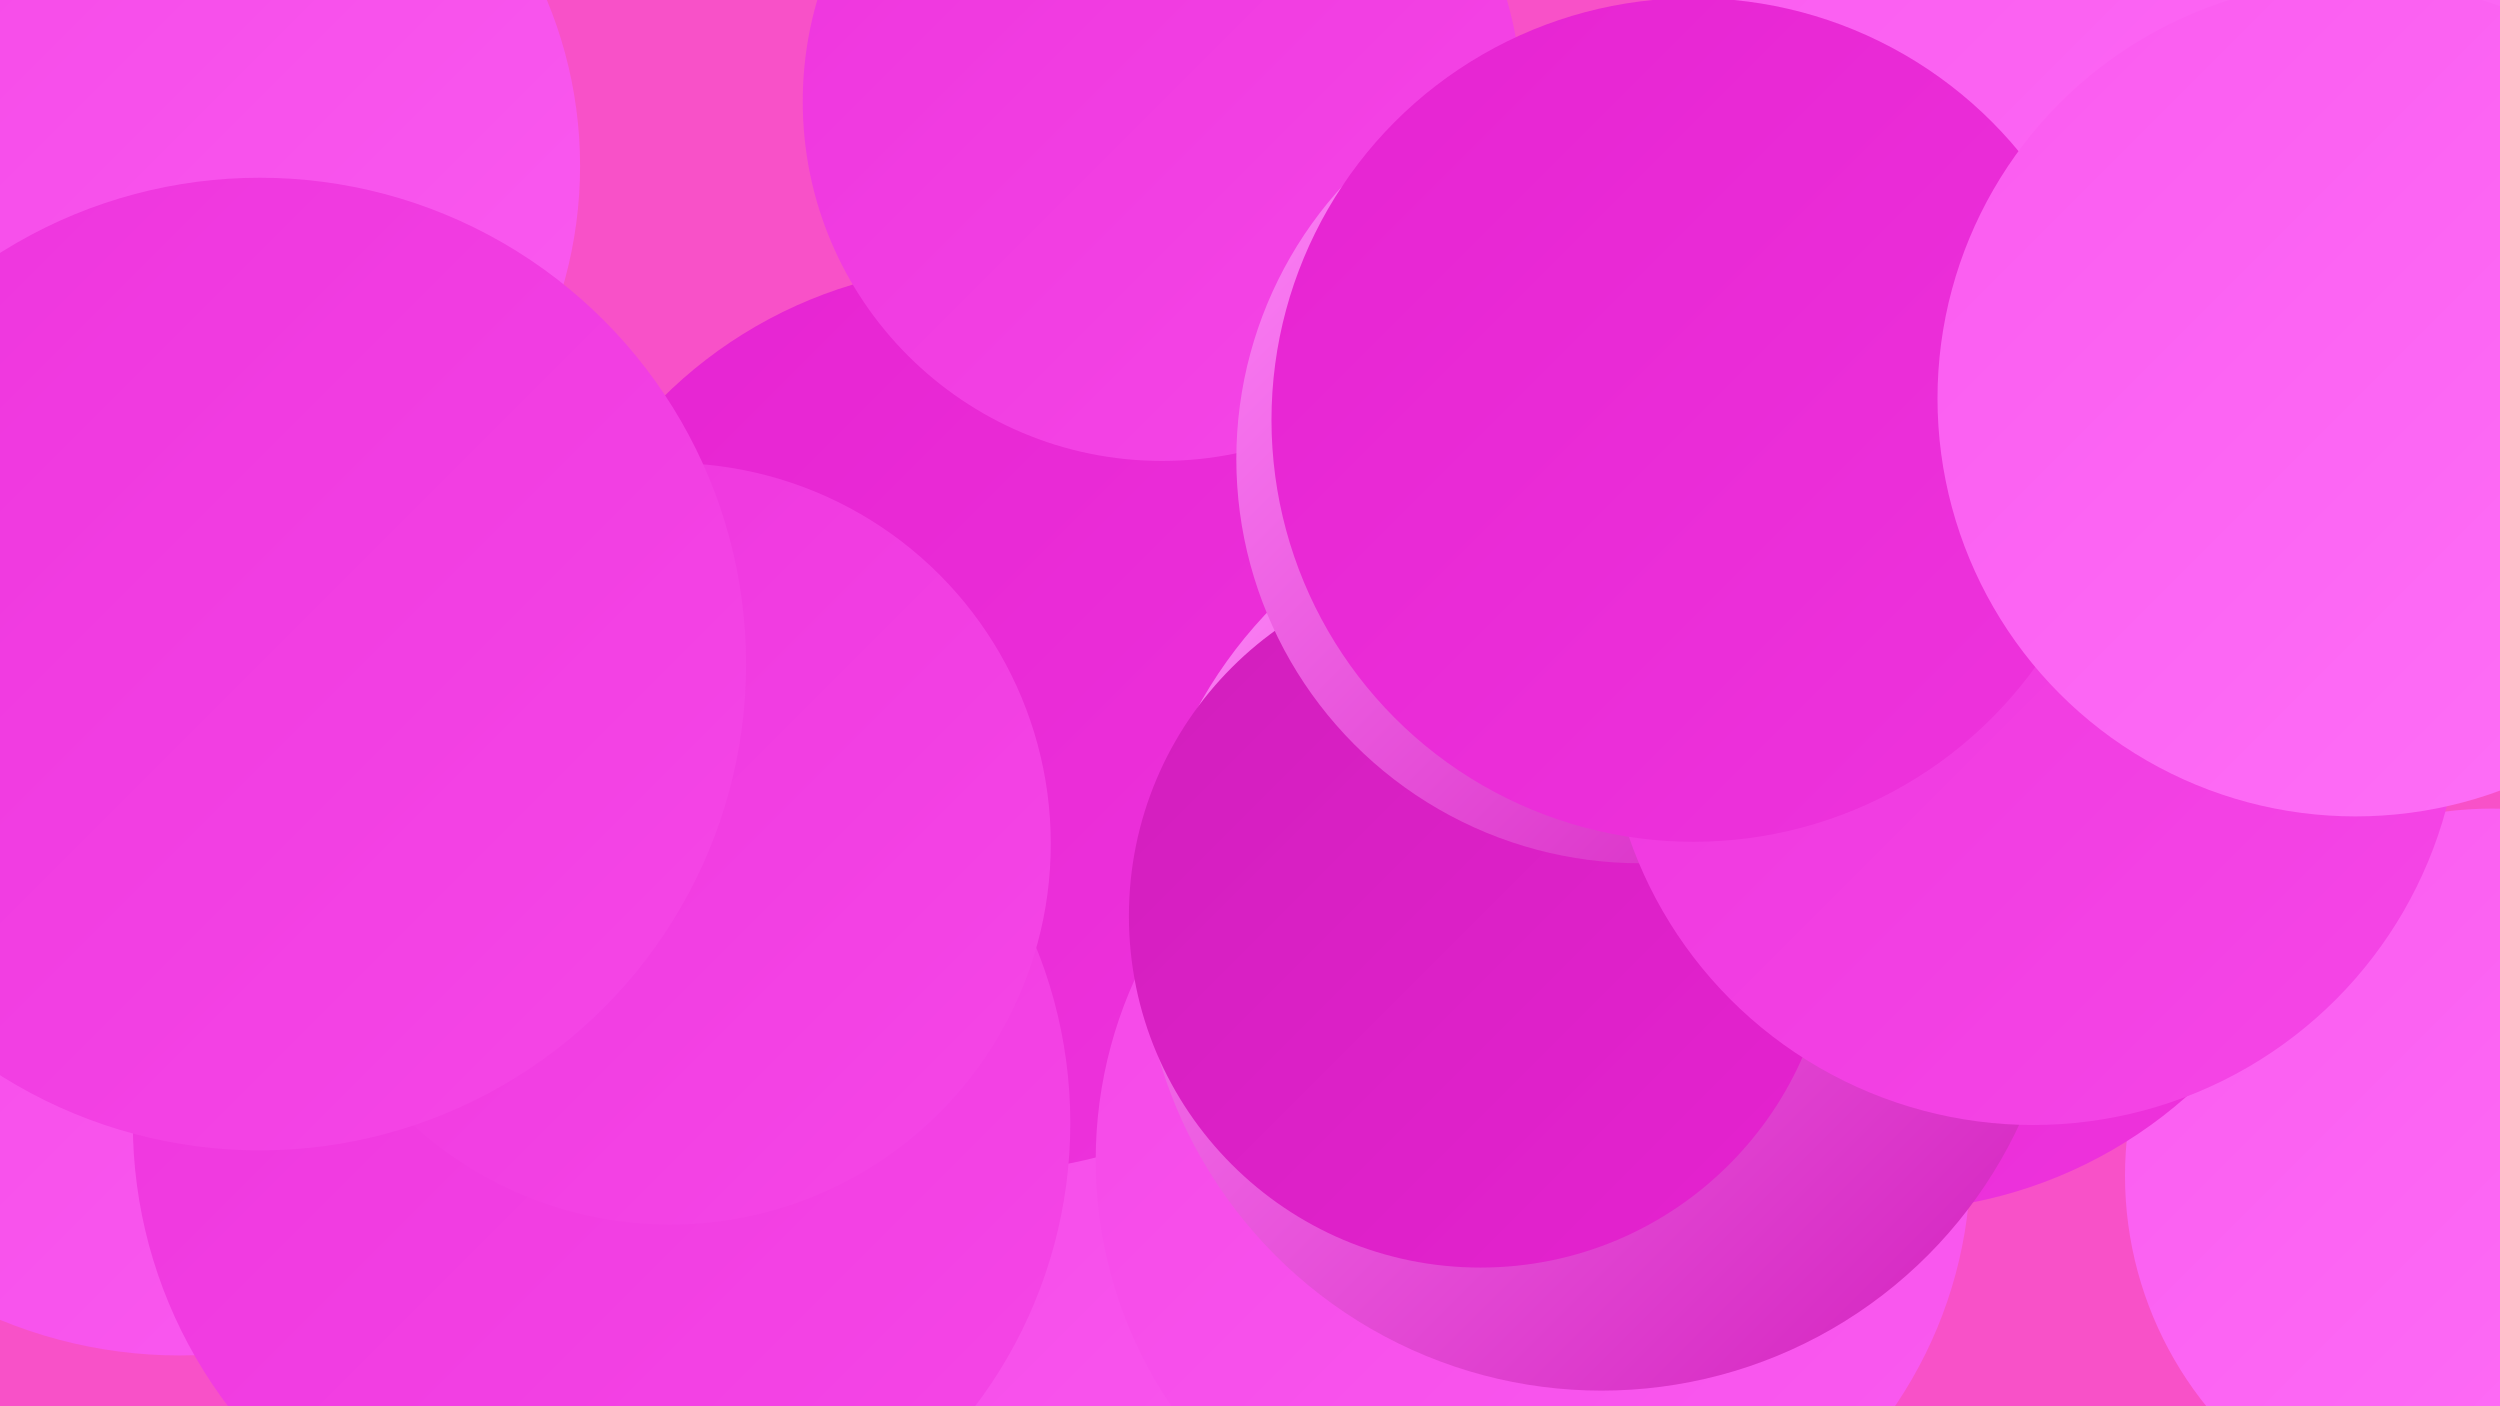
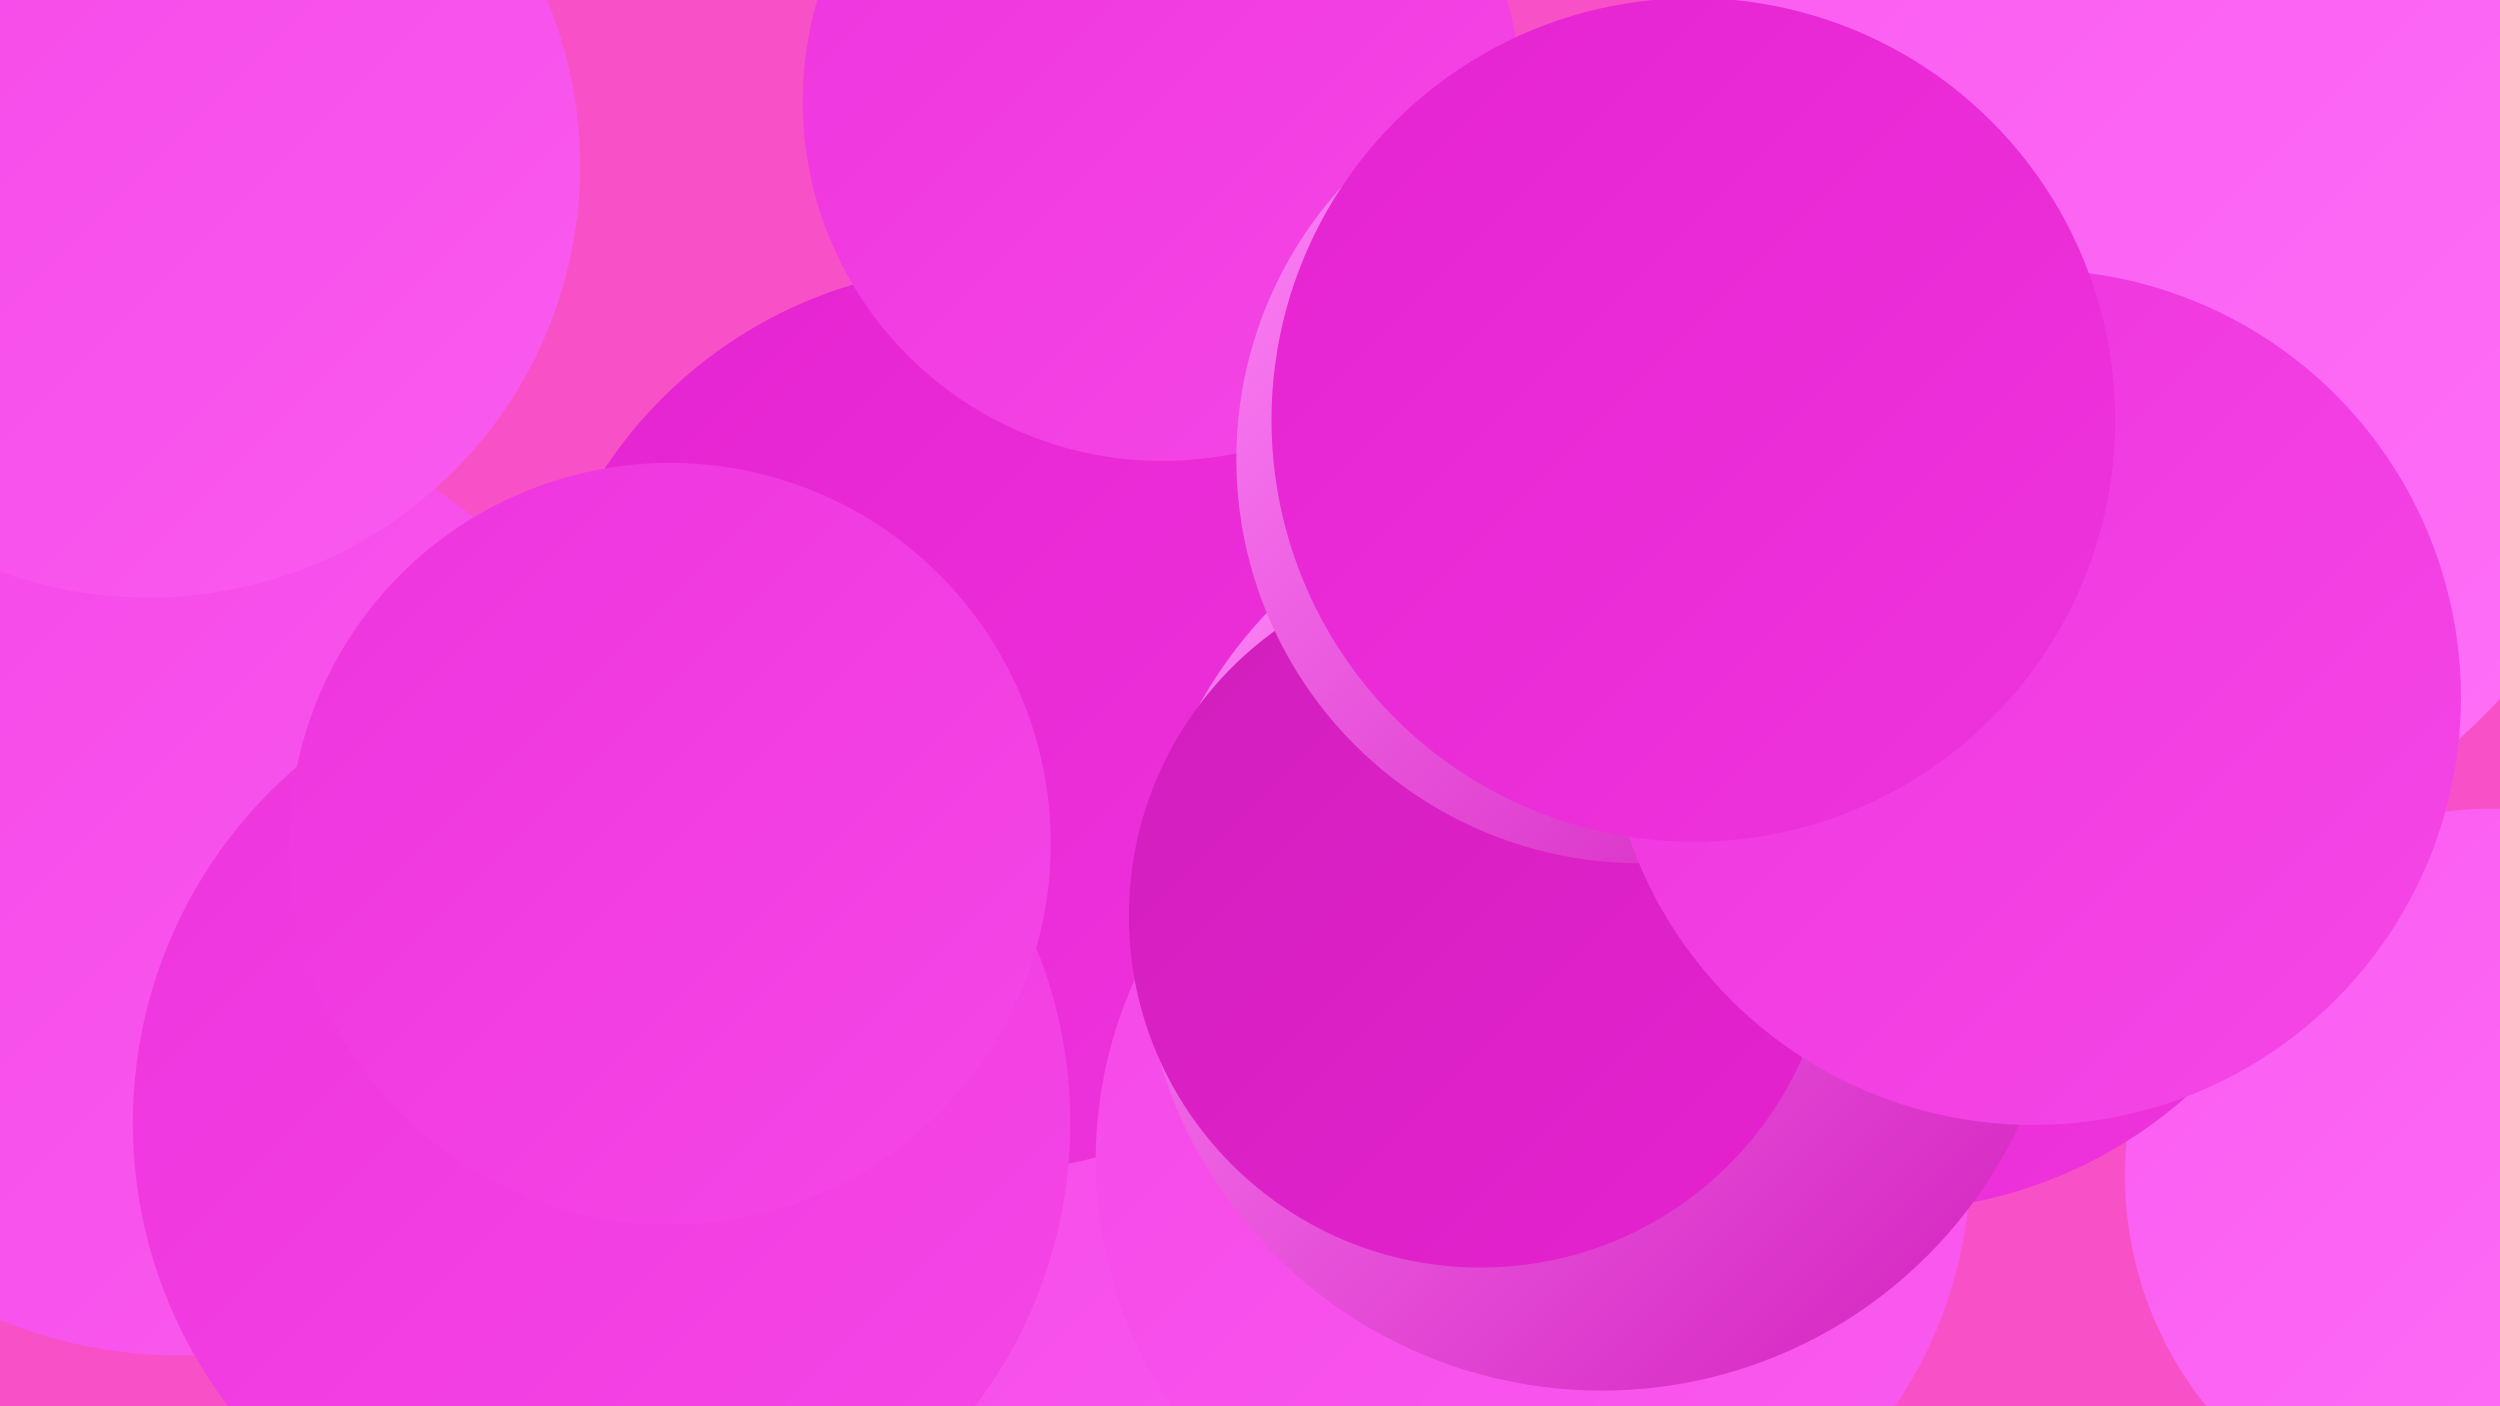
<svg xmlns="http://www.w3.org/2000/svg" width="1280" height="720">
  <defs>
    <linearGradient id="grad0" x1="0%" y1="0%" x2="100%" y2="100%">
      <stop offset="0%" style="stop-color:#d11ebc;stop-opacity:1" />
      <stop offset="100%" style="stop-color:#e623d1;stop-opacity:1" />
    </linearGradient>
    <linearGradient id="grad1" x1="0%" y1="0%" x2="100%" y2="100%">
      <stop offset="0%" style="stop-color:#e623d1;stop-opacity:1" />
      <stop offset="100%" style="stop-color:#ee34dd;stop-opacity:1" />
    </linearGradient>
    <linearGradient id="grad2" x1="0%" y1="0%" x2="100%" y2="100%">
      <stop offset="0%" style="stop-color:#ee34dd;stop-opacity:1" />
      <stop offset="100%" style="stop-color:#f547e7;stop-opacity:1" />
    </linearGradient>
    <linearGradient id="grad3" x1="0%" y1="0%" x2="100%" y2="100%">
      <stop offset="0%" style="stop-color:#f547e7;stop-opacity:1" />
      <stop offset="100%" style="stop-color:#fa5bf0;stop-opacity:1" />
    </linearGradient>
    <linearGradient id="grad4" x1="0%" y1="0%" x2="100%" y2="100%">
      <stop offset="0%" style="stop-color:#fa5bf0;stop-opacity:1" />
      <stop offset="100%" style="stop-color:#fe70f7;stop-opacity:1" />
    </linearGradient>
    <linearGradient id="grad5" x1="0%" y1="0%" x2="100%" y2="100%">
      <stop offset="0%" style="stop-color:#fe70f7;stop-opacity:1" />
      <stop offset="100%" style="stop-color:#ff89fa;stop-opacity:1" />
    </linearGradient>
    <linearGradient id="grad6" x1="0%" y1="0%" x2="100%" y2="100%">
      <stop offset="0%" style="stop-color:#ff89fa;stop-opacity:1" />
      <stop offset="100%" style="stop-color:#d11ebc;stop-opacity:1" />
    </linearGradient>
  </defs>
  <rect width="1280" height="720" fill="#f851c8" />
  <circle cx="1071" cy="83" r="201" fill="url(#grad3)" />
  <circle cx="1276" cy="602" r="188" fill="url(#grad4)" />
  <circle cx="92" cy="453" r="241" fill="url(#grad3)" />
  <circle cx="607" cy="679" r="220" fill="url(#grad1)" />
  <circle cx="634" cy="593" r="262" fill="url(#grad3)" />
  <circle cx="1075" cy="170" r="278" fill="url(#grad4)" />
  <circle cx="503" cy="368" r="232" fill="url(#grad1)" />
  <circle cx="785" cy="594" r="224" fill="url(#grad3)" />
  <circle cx="965" cy="387" r="233" fill="url(#grad1)" />
  <circle cx="595" cy="52" r="184" fill="url(#grad2)" />
  <circle cx="820" cy="476" r="236" fill="url(#grad6)" />
  <circle cx="758" cy="469" r="180" fill="url(#grad0)" />
  <circle cx="76" cy="85" r="221" fill="url(#grad3)" />
  <circle cx="308" cy="575" r="240" fill="url(#grad2)" />
  <circle cx="840" cy="235" r="207" fill="url(#grad6)" />
  <circle cx="343" cy="432" r="195" fill="url(#grad2)" />
  <circle cx="1041" cy="357" r="219" fill="url(#grad2)" />
  <circle cx="867" cy="215" r="216" fill="url(#grad1)" />
-   <circle cx="133" cy="340" r="249" fill="url(#grad2)" />
-   <circle cx="1206" cy="204" r="214" fill="url(#grad4)" />
</svg>